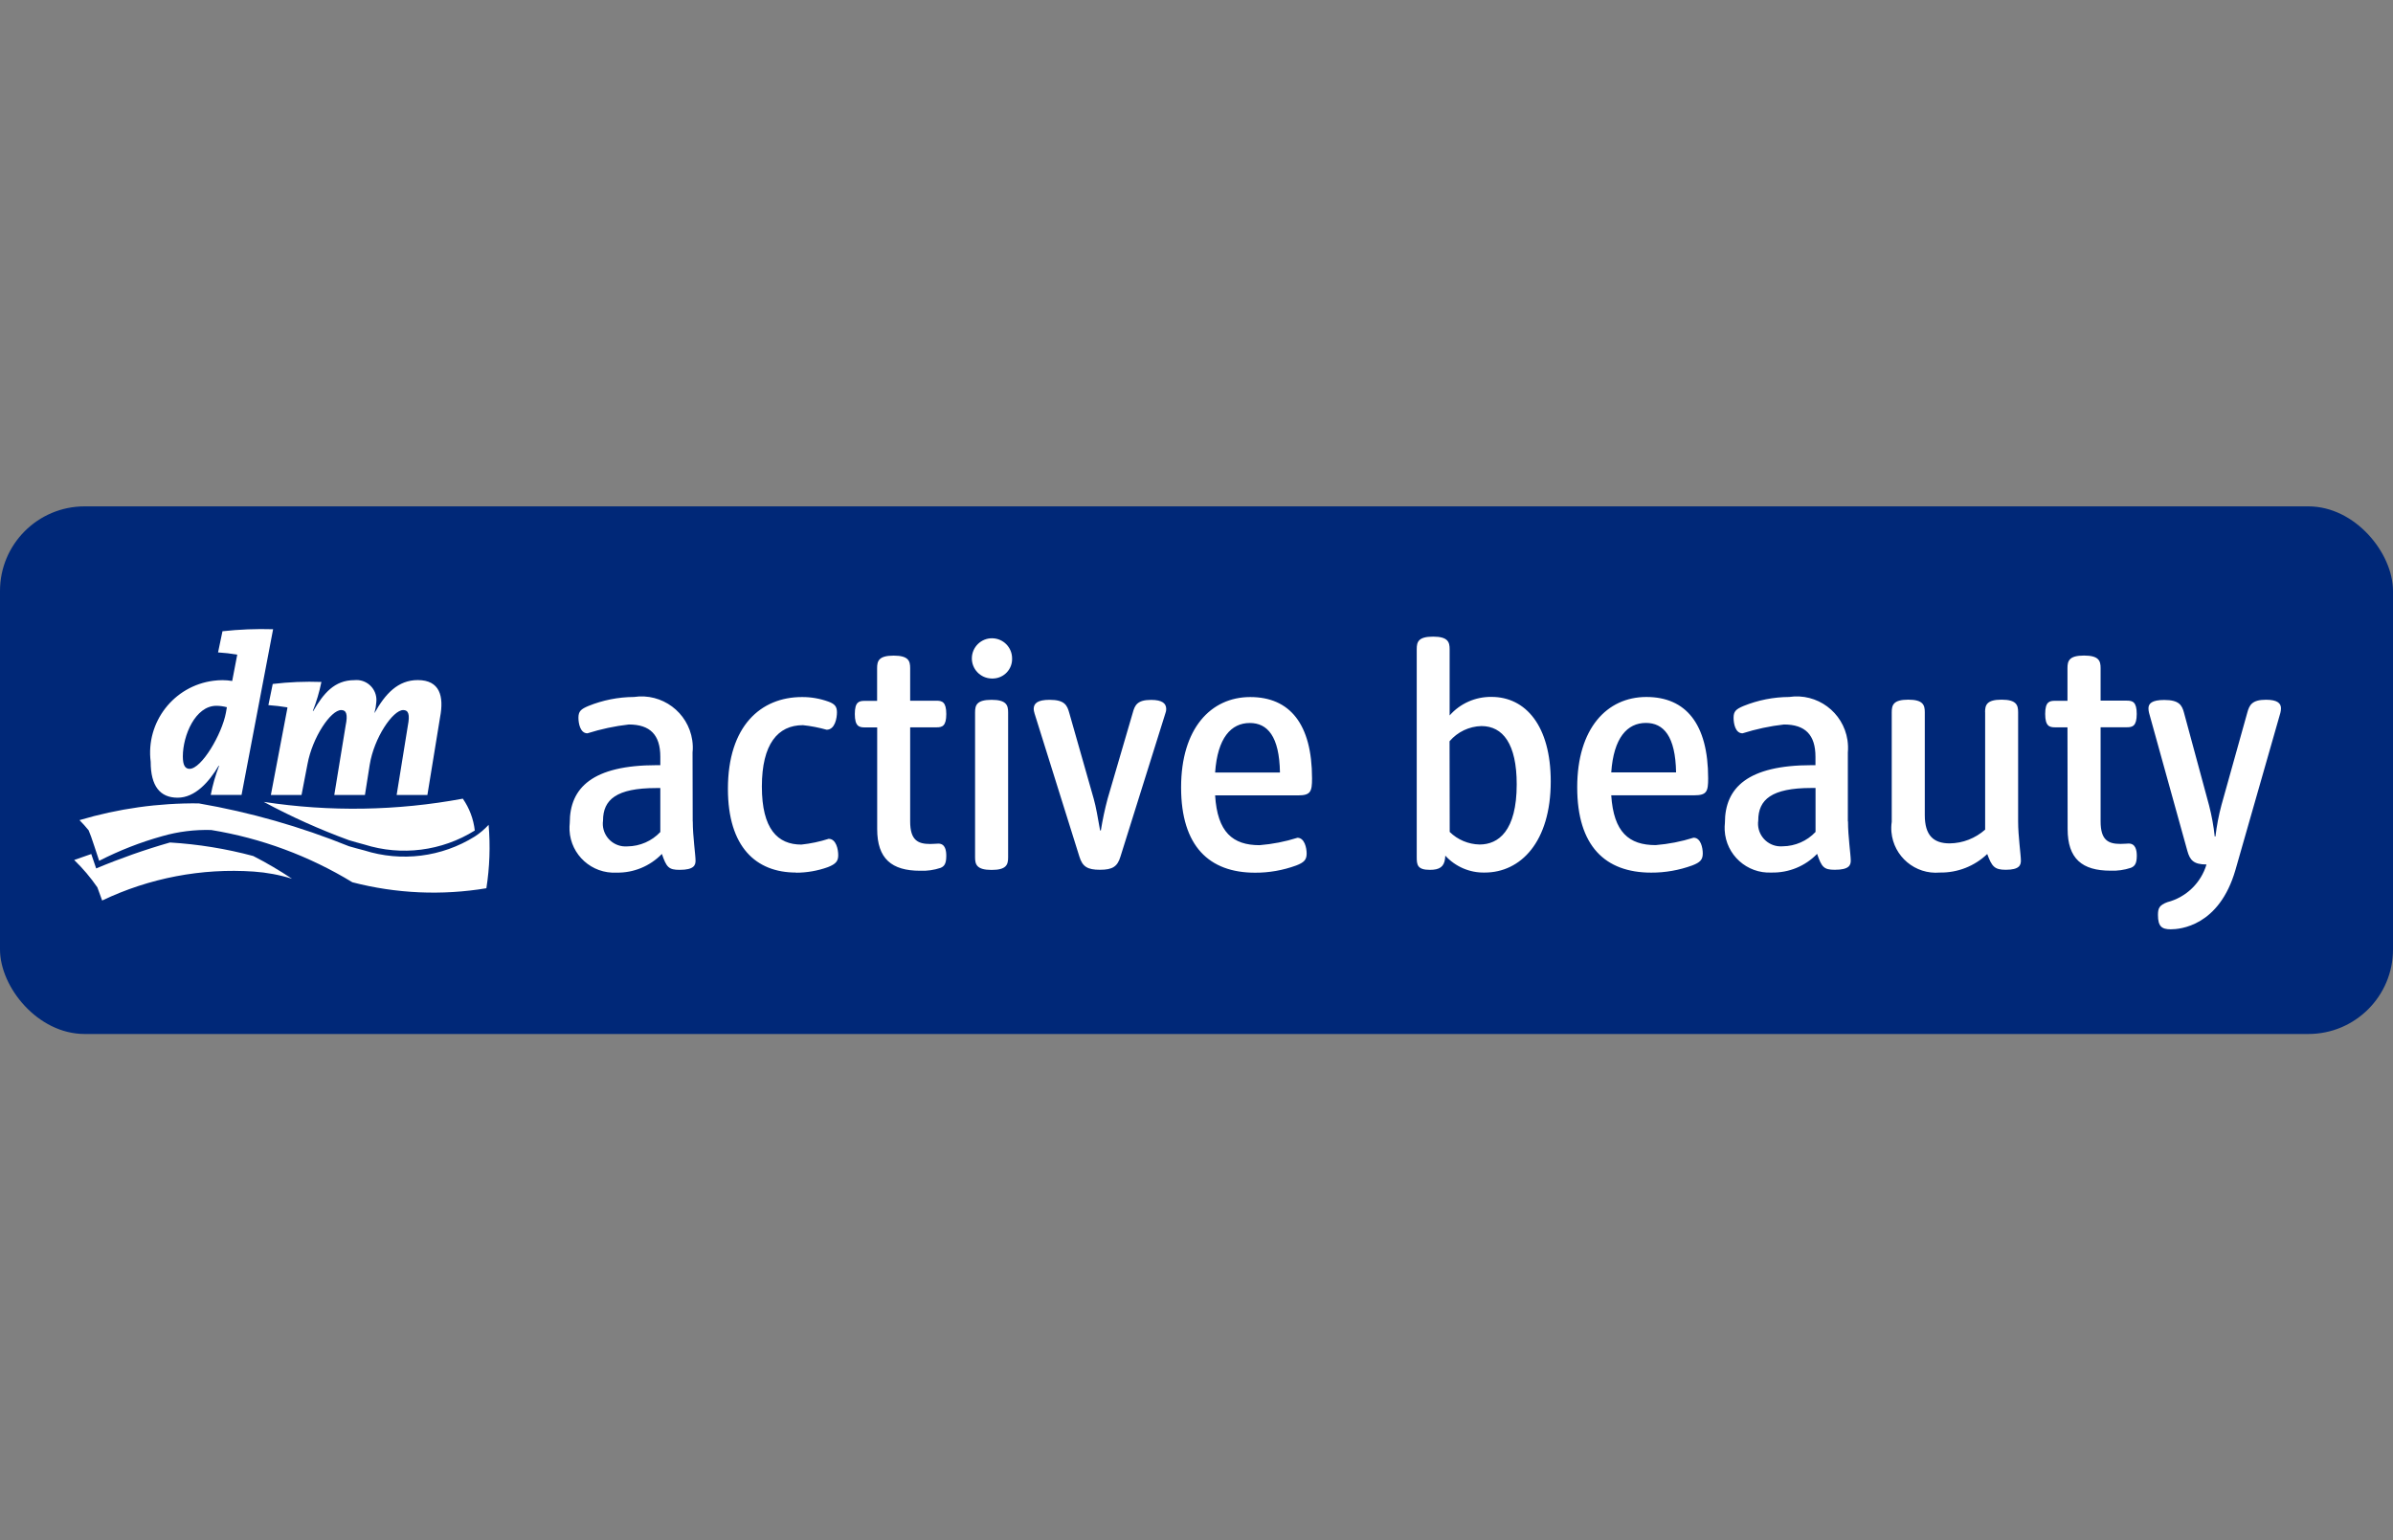
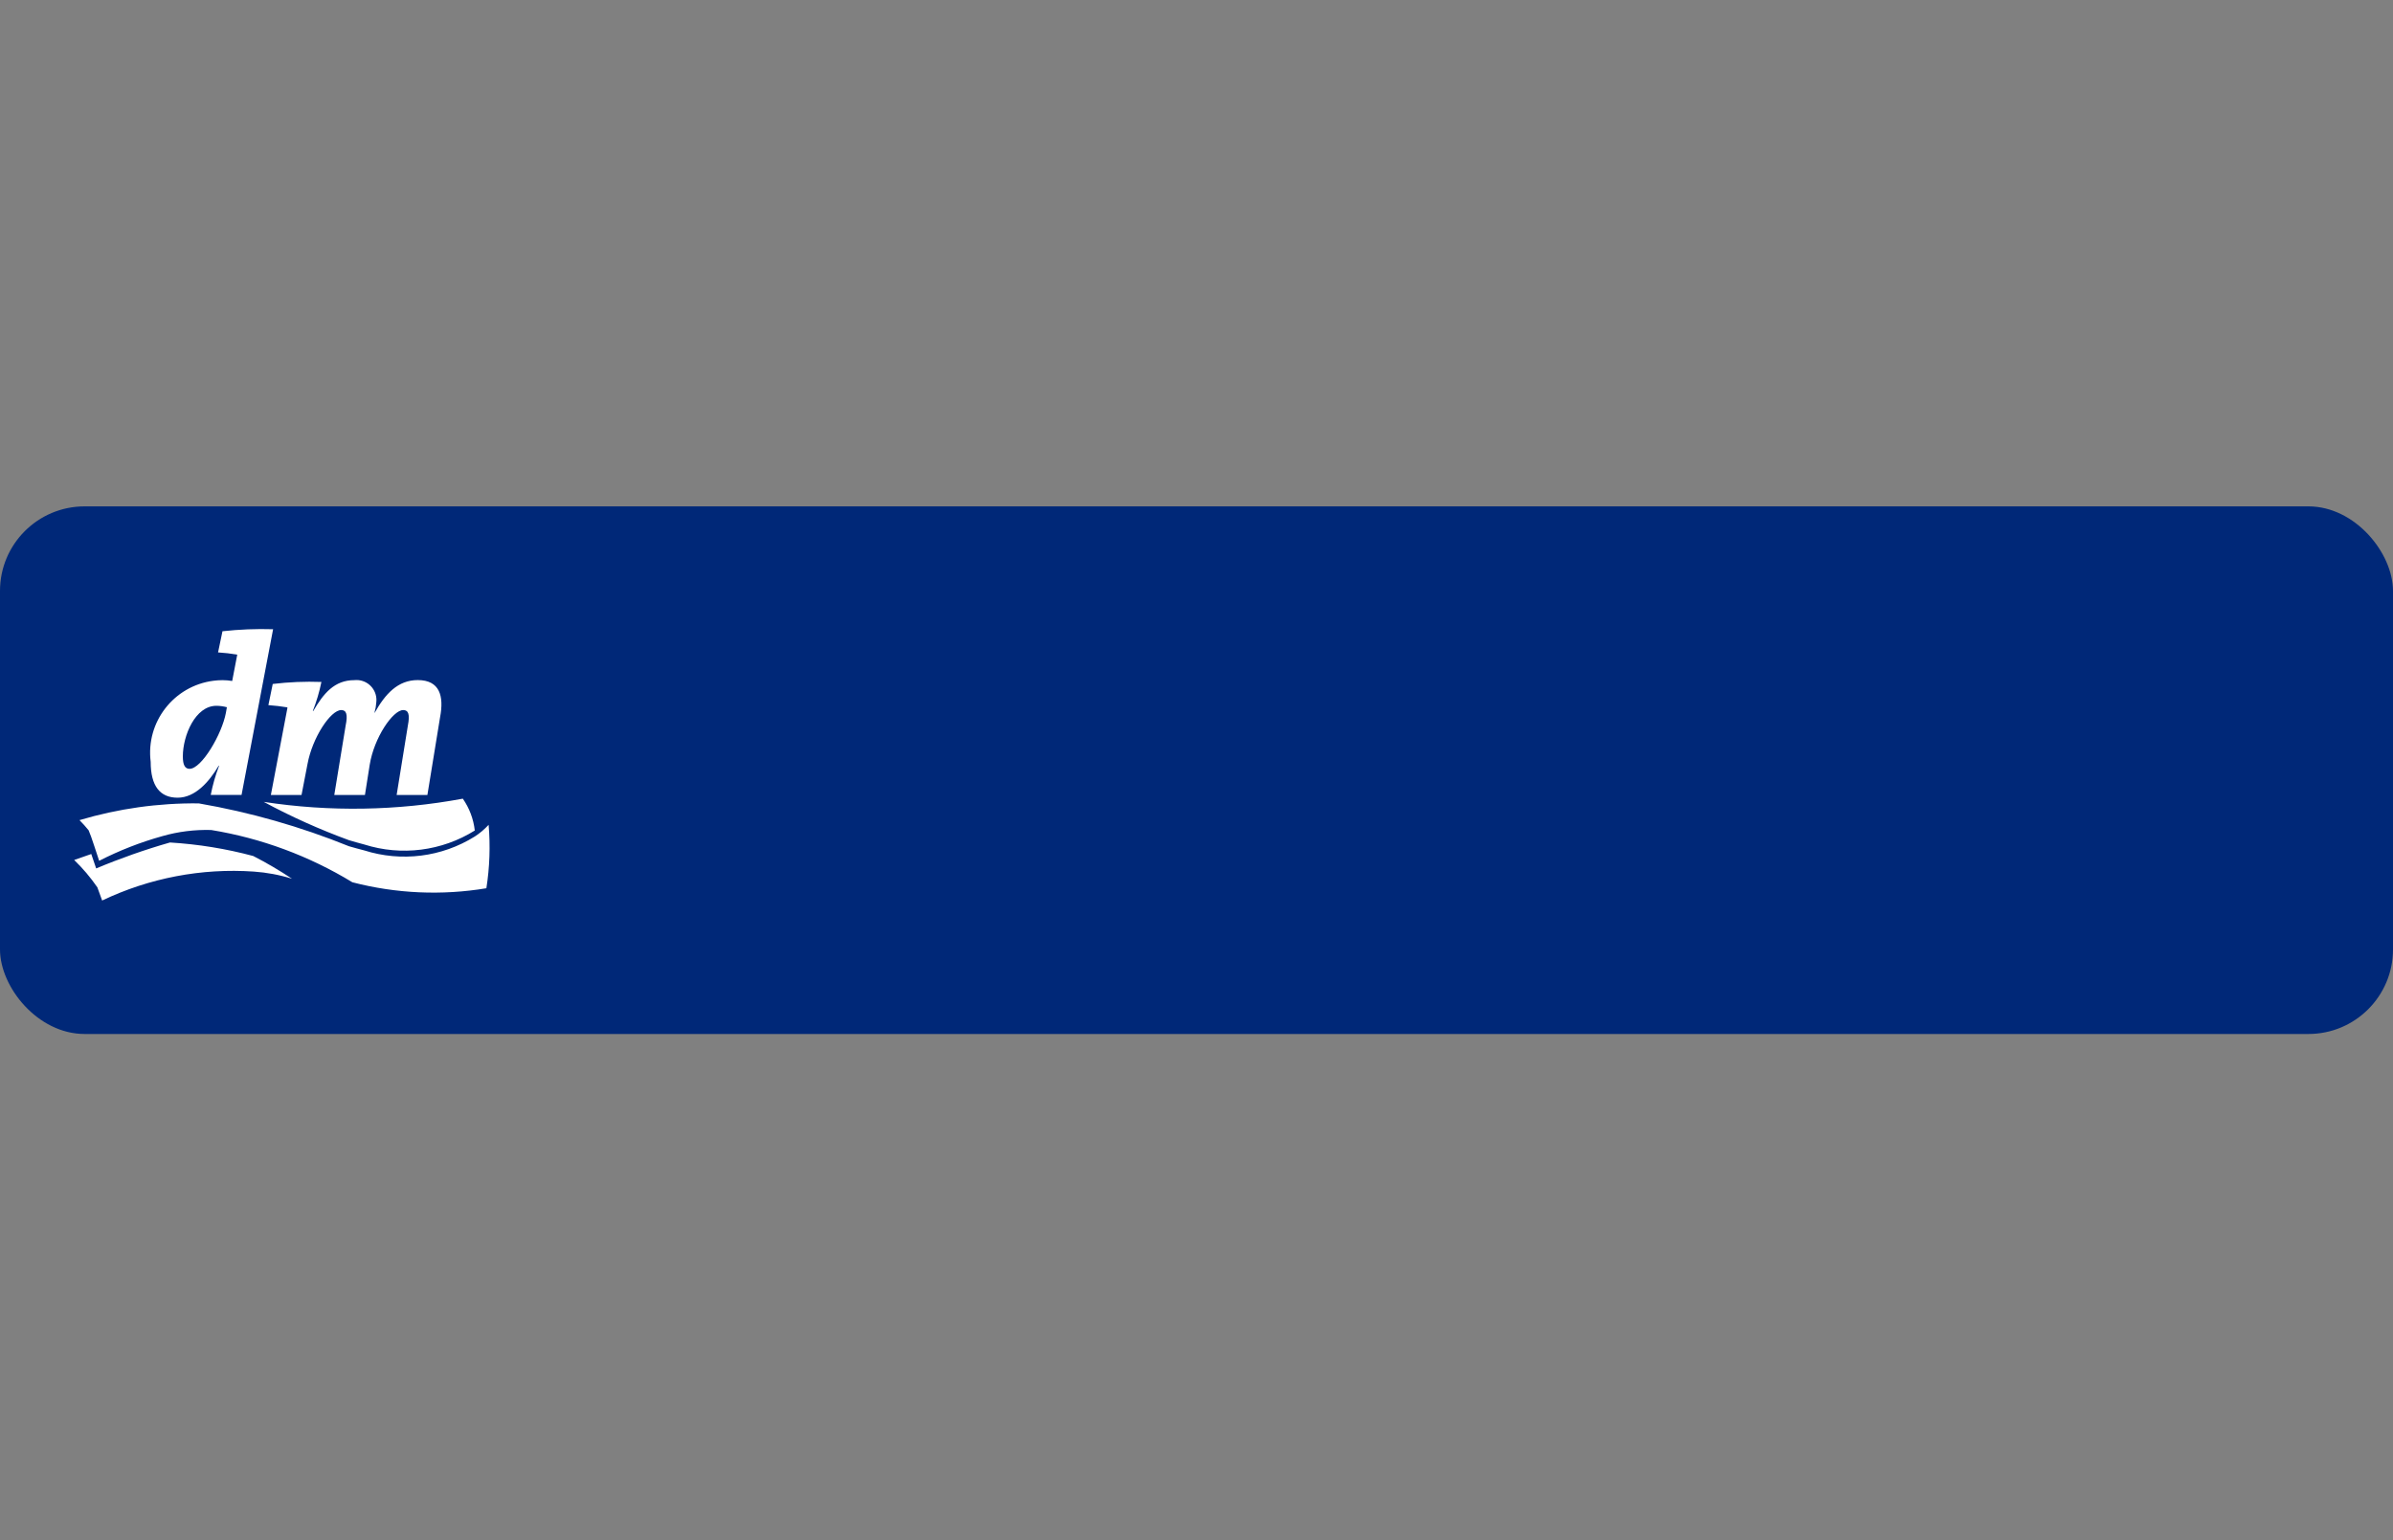
<svg xmlns="http://www.w3.org/2000/svg" width="320" height="206" viewBox="0 0 320 206">
  <rect x="0" y="0" width="320" height="206" fill="#808080" stroke="none" />
  <defs>
    <style>.cls-1{fill:#002878;}.cls-2,.cls-3,.cls-4{fill:#fff;}.cls-3{fill-rule:evenodd;}.cls-4{opacity:0;}</style>
  </defs>
  <g id="Hintergrund">
    <rect class="cls-4" width="320" height="206" />
  </g>
  <g id="Logos">
    <g>
      <rect class="cls-1" y="67.72" width="320" height="70.56" rx="11.31" ry="11.31" />
      <g>
        <path class="cls-3" d="M32.29,106.31h-4.11c.26-1.33,.63-2.64,1.12-3.9h-.06c-1.3,2.18-3.15,4.27-5.49,4.27s-3.6-1.54-3.6-4.8c-.67-5.31,3.09-10.16,8.4-10.84,.4-.05,.8-.08,1.2-.08,.43,0,.87,.04,1.3,.11l.67-3.49v-.03c-.85-.15-1.7-.25-2.56-.3l.59-2.83c2.25-.25,4.51-.34,6.77-.27l-4.22,22.16Zm-3.36-11.92c-2.82,0-4.48,3.98-4.48,6.77,0,1.15,.29,1.66,.9,1.66,1.6,0,4.32-4.61,4.86-7.5l.13-.74c-.46-.12-.93-.19-1.41-.19Zm28.22,11.94l1.7-10.42c.54-2.83-.05-4.96-2.99-4.96-2.66,0-4.35,1.86-5.76,4.38l-.02-.03c.13-.45,.21-.91,.24-1.38,.17-1.47-.88-2.79-2.35-2.96-.2-.02-.4-.02-.59,0-2.67,0-4.13,1.79-5.49,4.13h-.06c.49-1.26,.88-2.56,1.15-3.89-2.17-.08-4.35,.01-6.51,.27l-.58,2.83c.85,.06,1.7,.16,2.54,.3v.1l-2.21,11.62h4.1l.8-4.14c.66-3.57,3.1-7.22,4.51-7.22,.69,0,.9,.58,.59,2.08l-1.52,9.28h4.1l.64-4.05c.58-3.62,3.1-7.31,4.48-7.31,.7,0,.91,.58,.62,2.08l-1.5,9.28h4.11Zm6.34,4.74c-.17-1.53-.72-2.99-1.6-4.26-8.79,1.63-17.79,1.78-26.62,.43,3.67,1.98,7.48,3.69,11.39,5.12,.66,.21,1.34,.38,2.06,.58,4.96,1.57,10.36,.88,14.77-1.87Zm-51.28,3.14l-2.29,.8c1.15,1.11,2.19,2.34,3.1,3.66l.64,1.76c6.31-3.01,13.29-4.35,20.27-3.87,1.74,.12,3.46,.44,5.12,.96-1.67-1.11-3.4-2.13-5.18-3.04-3.64-.98-7.37-1.58-11.14-1.81-3.36,.96-6.65,2.12-9.87,3.47,0,0-.32-.96-.66-1.94Zm53.12-3.89c-.55,.59-1.16,1.11-1.84,1.55-4.42,2.76-9.82,3.43-14.78,1.86-.69-.18-1.37-.36-2.05-.56-6.47-2.62-13.2-4.54-20.08-5.73-5.4-.06-10.78,.7-15.95,2.24,.43,.43,.84,.89,1.22,1.36,.14,.3,.48,1.23,.77,2.14l.64,1.94c2.7-1.38,5.53-2.49,8.45-3.3,2.12-.61,4.32-.88,6.53-.82,6.68,1.09,13.1,3.47,18.88,6.99,5.85,1.52,11.96,1.79,17.92,.8,.44-2.8,.54-5.65,.3-8.48Z" />
-         <path class="cls-2" d="M92.64,109.85c0,2.02,.37,4.45,.37,5.25,0,.59-.18,1.23-2.13,1.23-1.46,0-1.76-.35-2.37-2.13-1.59,1.64-3.79,2.55-6.08,2.5-3.29,.17-6.1-2.36-6.27-5.65-.02-.34,0-.67,.03-1.01,0-4.69,3.04-7.71,11.63-7.71h.48v-1.12c0-2.93-1.36-4.32-4.21-4.32-1.88,.21-3.73,.61-5.54,1.18-.96,0-1.2-1.33-1.2-2.08,0-.86,.32-1.15,1.34-1.58,1.93-.78,4-1.19,6.08-1.2,3.75-.56,7.24,2.03,7.8,5.78,.08,.54,.1,1.09,.04,1.64l.02,9.22Zm-4.34-4.46h-.56c-5.31,0-7.1,1.55-7.1,4.34-.24,1.66,.92,3.2,2.58,3.44,.23,.03,.47,.04,.7,.02,1.66-.02,3.24-.71,4.38-1.92v-5.87Zm18.14,11.3c-5.34,0-9.1-3.41-9.1-11.2,0-8.38,4.38-12.27,9.9-12.27,1.21-.01,2.4,.2,3.54,.61,.88,.32,1.14,.69,1.14,1.44s-.26,2.32-1.38,2.32c-1.04-.29-2.1-.5-3.17-.61-3.36,0-5.49,2.53-5.49,8.21s2.11,7.76,5.28,7.76c1.24-.13,2.46-.39,3.65-.77,1.01,0,1.28,1.42,1.28,2.19s-.29,1.17-1.39,1.6c-1.37,.49-2.81,.74-4.26,.74v-.02Zm10.85-19.41h-1.65c-.77,0-1.33-.16-1.33-1.79s.56-1.76,1.33-1.76h1.65v-4.37c0-.96,.21-1.68,2.21-1.68s2.21,.72,2.21,1.68v4.35h3.52c.75,0,1.31,.16,1.31,1.78s-.54,1.78-1.31,1.78h-3.52v12.59c0,2.51,1.04,3.01,2.67,3.01,.48,0,.88-.05,1.09-.05,.96,0,1.07,.96,1.07,1.65,0,1.12-.32,1.41-.78,1.6-.88,.29-1.8,.42-2.72,.38-3.79,0-5.74-1.6-5.74-5.57v-13.6Zm15.31-6.54c-1.48-.03-2.67-1.25-2.64-2.74,.03-1.48,1.25-2.67,2.74-2.64,1.47,.03,2.64,1.22,2.64,2.69,.05,1.44-1.08,2.64-2.52,2.69-.07,0-.14,0-.21,0Zm-2.21,4.53c0-.96,.21-1.68,2.21-1.68s2.21,.74,2.21,1.68v19.39c0,.96-.21,1.68-2.21,1.68s-2.21-.74-2.21-1.68v-19.39Zm7.94,.08c-.06-.17-.09-.35-.1-.53,0-.75,.5-1.23,2.13-1.23,2.02,0,2.34,.74,2.62,1.73l3.28,11.52c.29,1.01,.56,2.58,.85,4.22h.1c.23-1.43,.53-2.85,.91-4.26l3.36-11.49c.27-.99,.59-1.71,2.45-1.71,1.5,0,2.02,.48,2.02,1.22,0,.19-.03,.37-.1,.54l-6.02,19.2c-.4,1.34-1.07,1.76-2.74,1.76s-2.34-.42-2.75-1.76l-6.02-19.22Zm24.16,11.02c.3,4.94,2.37,6.66,5.94,6.66,1.72-.14,3.42-.47,5.07-.99,.94,0,1.23,1.34,1.23,2.11,0,.85-.37,1.2-1.41,1.6-1.76,.64-3.62,.97-5.49,.96-6.13,0-9.89-3.54-9.89-11.41s3.97-12.08,9.25-12.08,8.26,3.6,8.26,10.88c0,1.76-.18,2.27-1.87,2.27h-11.09Zm8.67-3.06c-.08-4.86-1.68-6.62-4.03-6.62-2.5,0-4.32,1.98-4.64,6.62h8.67Zm22.08,11.5c-.13,1.12-.75,1.52-2.03,1.52-1.7,0-1.76-.69-1.76-1.73v-27.78c0-.96,.19-1.68,2.19-1.68s2.21,.74,2.21,1.68v8.86c1.41-1.61,3.46-2.51,5.6-2.48,4.58,0,7.92,3.89,7.92,11.3,0,8.1-4.03,12.19-8.82,12.19-2,.05-3.93-.78-5.28-2.26l-.03,.37Zm.62-3.55c1.07,1.05,2.5,1.65,4,1.68,2.51,0,4.96-1.81,4.96-8.05,0-5.39-1.84-7.79-4.72-7.79-1.64,.04-3.19,.78-4.26,2.03l.02,12.13Zm21.6-4.9c.32,4.94,2.37,6.66,5.94,6.66,1.72-.14,3.42-.47,5.07-.99,.96,0,1.23,1.34,1.23,2.11,0,.85-.37,1.2-1.41,1.6-1.76,.64-3.62,.97-5.49,.96-6.13,0-9.89-3.54-9.89-11.41s3.97-12.08,9.25-12.08,8.26,3.6,8.26,10.88c0,1.76-.18,2.27-1.87,2.27h-11.09Zm8.67-3.06c-.08-4.86-1.68-6.62-4.03-6.62-2.5,0-4.32,1.98-4.64,6.62h8.67Zm22.99,6.54c0,2.02,.37,4.45,.37,5.25,0,.59-.19,1.23-2.13,1.23-1.47,0-1.76-.35-2.37-2.13-1.59,1.65-3.8,2.55-6.1,2.5-3.29,.16-6.09-2.37-6.26-5.66-.02-.33,0-.66,.03-.99,0-4.69,3.04-7.71,11.63-7.71h.48v-1.12c0-2.93-1.36-4.32-4.21-4.32-1.88,.21-3.73,.61-5.54,1.18-.98,0-1.2-1.33-1.2-2.08,0-.86,.32-1.15,1.34-1.58,1.93-.78,4-1.19,6.08-1.2,3.75-.56,7.24,2.02,7.81,5.77,.08,.55,.1,1.11,.05,1.66v9.22Zm-4.34-4.46h-.56c-5.31,0-7.1,1.55-7.1,4.34-.24,1.66,.92,3.2,2.58,3.44,.23,.03,.47,.04,.7,.02,1.66-.02,3.24-.71,4.38-1.92v-5.87Zm22.67-10.13c0-.96,.21-1.68,2.21-1.68s2.21,.74,2.21,1.68v14.59c0,2.02,.37,4.45,.37,5.25,0,.59-.18,1.23-2.02,1.23-1.5,0-1.86-.42-2.48-2.11-1.7,1.63-3.98,2.52-6.34,2.48-3.28,.29-6.18-2.14-6.47-5.42-.04-.45-.03-.91,.04-1.36v-14.66c0-.96,.21-1.68,2.21-1.68s2.21,.74,2.21,1.68v13.76c0,2.69,1.14,3.78,3.33,3.78,1.75-.02,3.43-.68,4.74-1.84v-15.7Zm11.02,2.02h-1.65c-.77,0-1.33-.16-1.33-1.79s.56-1.76,1.33-1.76h1.65v-4.37c0-.96,.21-1.68,2.21-1.68s2.22,.72,2.22,1.68v4.35h3.52c.75,0,1.31,.16,1.31,1.78s-.56,1.78-1.31,1.78h-3.52v12.59c0,2.51,1.02,3.01,2.66,3.01,.48,0,.9-.05,1.09-.05,.96,0,1.09,.96,1.09,1.65,0,1.12-.34,1.41-.8,1.6-.88,.29-1.8,.42-2.72,.38-3.79,0-5.73-1.6-5.73-5.57l-.02-13.6Zm19.79,14.56c.17-1.4,.43-2.79,.8-4.16l3.46-12.38c.27-.99,.62-1.71,2.5-1.71,1.52,0,2,.48,2,1.14,0,.21-.03,.41-.08,.61l-6,20.98c-2.18,7.58-7.46,7.97-8.66,7.97s-1.71-.38-1.71-1.92c0-.9,.18-1.31,1.26-1.71,2.5-.65,4.49-2.56,5.23-5.04-1.71,0-2.21-.56-2.56-1.82l-5.12-18.45c-.05-.2-.08-.4-.08-.61,0-.66,.48-1.12,2.11-1.12,1.98,0,2.37,.69,2.64,1.7l3.36,12.42c.35,1.36,.6,2.74,.75,4.13h.1Z" />
      </g>
    </g>
  </g>
</svg>